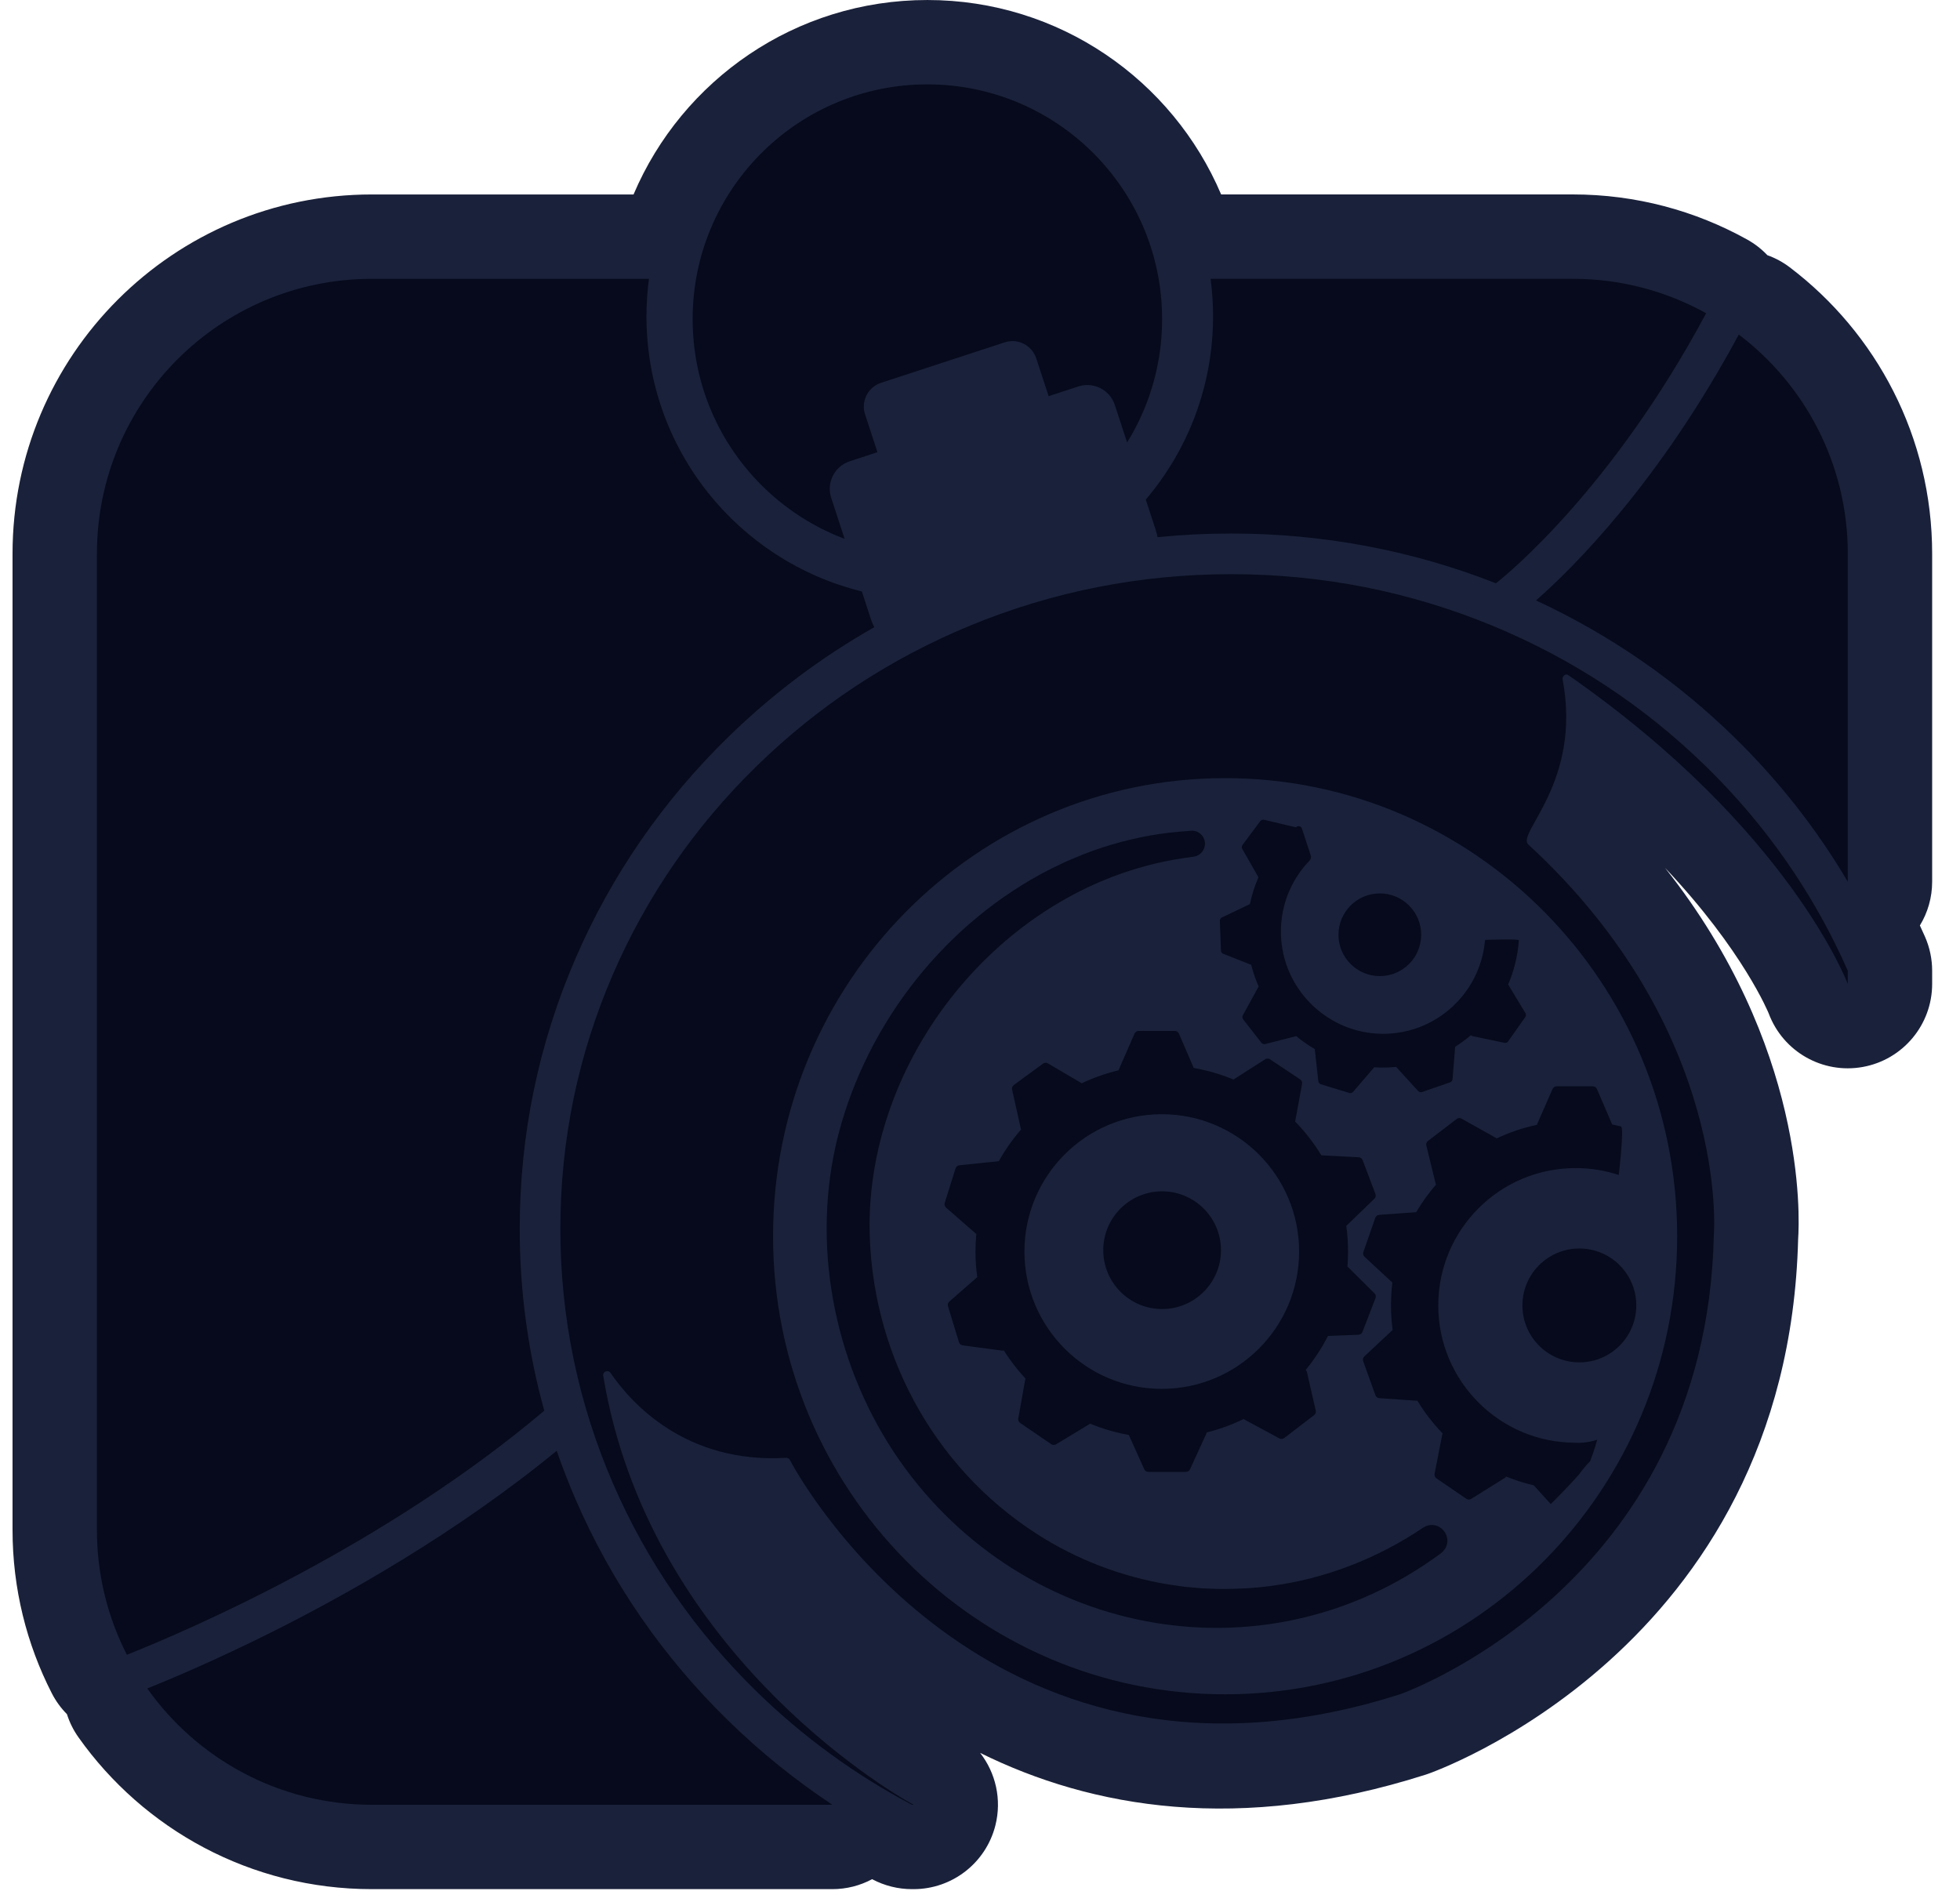
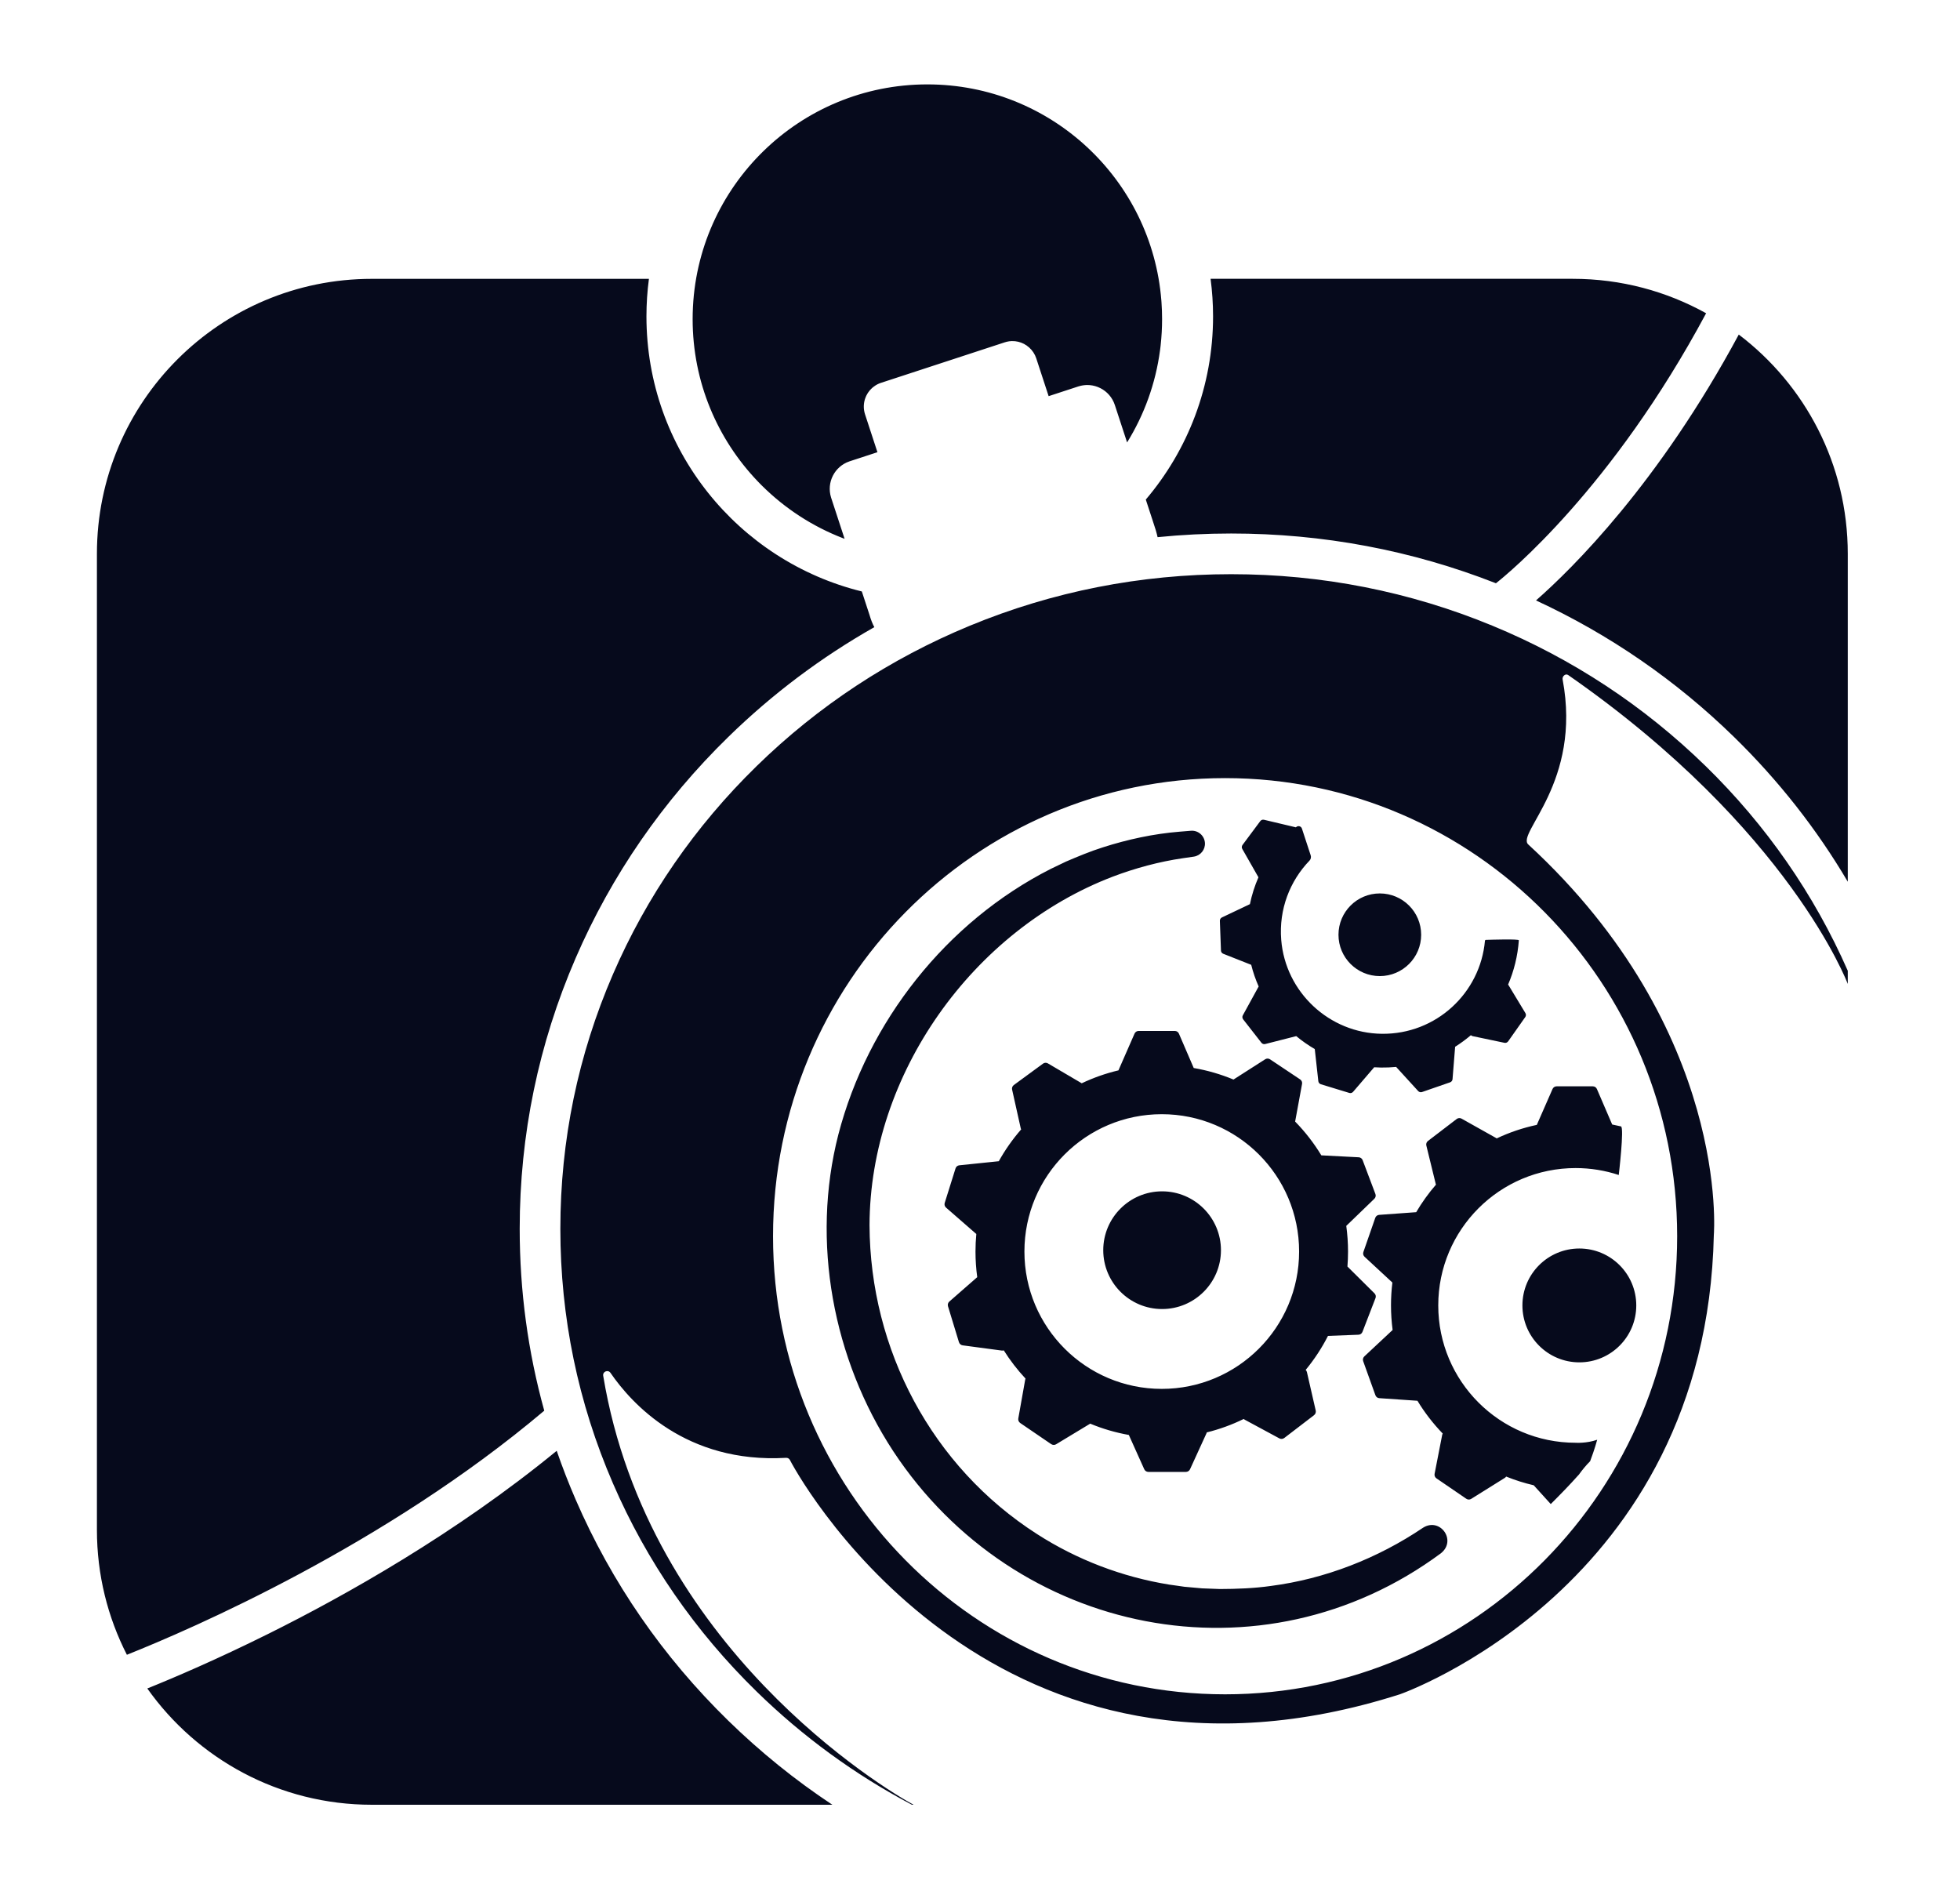
<svg xmlns="http://www.w3.org/2000/svg" width="100%" height="100%" viewBox="0 0 1130 1090" version="1.1" xml:space="preserve" style="fill-rule:evenodd;clip-rule:evenodd;stroke-linejoin:round;stroke-miterlimit:2;">
  <g transform="matrix(0.973,0,0,0.973,9.124,20.293)">
-     <path d="M366.018,94.37L210.95,94.37C93.365,94.37 -1.95,189.685 -1.95,307.27L-1.95,885.62C-1.95,920.481 6.44,953.376 21.295,982.419C23.695,987.111 26.744,991.272 30.291,994.835C31.814,999.664 34.095,1004.28 37.088,1008.51C75.635,1062.97 139.148,1098.52 210.95,1098.52C210.95,1098.52 483.82,1098.52 483.82,1098.52C492.254,1098.52 500.306,1096.41 507.391,1092.61L507.624,1092.74C514.819,1096.53 522.833,1098.52 530.97,1098.52L531.94,1098.52C554.843,1098.52 574.818,1082.96 580.421,1060.75C584.285,1045.43 580.631,1029.66 571.376,1017.78C637.397,1050.45 724.895,1065.9 835.246,1030.72C835.667,1030.58 836.087,1030.44 836.505,1030.3C836.505,1030.3 1049.9,957.402 1056.07,713.337C1057,699.828 1060.75,598.825 977.157,493.322C1023.7,542.536 1038.66,579.702 1038.66,579.702C1047.15,602.337 1070.61,615.66 1094.4,611.348C1118.18,607.036 1135.48,586.324 1135.48,562.15L1135.48,554.34C1135.48,547.408 1134.04,540.551 1131.25,534.205L1128.21,527.525C1132.86,519.897 1135.48,510.981 1135.48,501.58L1135.48,307.26C1135.48,237.967 1102.37,176.414 1051.11,137.54C1047.04,134.449 1042.56,132.035 1037.84,130.355C1034.42,126.745 1030.4,123.592 1025.83,121.052C995.237,104.055 960.043,94.35 922.57,94.35L714.181,94.35C685.408,26.634 618.308,-20.85 540.11,-20.85C461.892,-20.85 394.772,26.653 366.018,94.37Z" style="fill:rgb(26,33,58);" />
-   </g>
+     </g>
  <g transform="matrix(0.973,0,0,0.973,9.124,20.293)">
    <path d="M331.73,867.72C327.6,858.19 323.85,848.54 320.49,838.79C260.74,887.79 195.15,924.59 149.71,947.19C119.07,962.43 93.75,973.24 77.9,979.62C107.4,1021.3 156,1048.52 210.95,1048.52L483.82,1048.52C461.81,1033.94 441.2,1017.3 422.13,998.68C383.4,960.85 352.98,916.79 331.73,867.72ZM1001.26,433.08C964.76,397.43 922.25,369.44 874.91,349.89C825.89,329.64 773.81,319.37 720.11,319.37C666.41,319.37 614.33,329.64 565.31,349.89C517.97,369.44 475.46,397.43 438.96,433.08C402.48,468.71 373.84,510.19 353.84,556.37C333.14,604.16 322.65,654.92 322.65,707.26C322.65,759.6 333.14,810.36 353.84,858.15C373.84,904.33 402.48,945.81 438.96,981.44C466.4,1008.24 497.24,1030.71 530.97,1048.52L531.94,1048.52C514.96,1039.37 374.62,955.23 348.04,794.33C347.62,791.82 350.92,790.51 352.36,792.61C364.73,810.66 396.94,846.42 456.4,842.95C457.34,842.9 458.22,843.38 458.66,844.22C468.22,862.59 582.75,1058.73 820.06,983.08C820.06,983.08 1001.56,919.87 1006.12,710.77C1006.12,710.77 1016.12,589.99 896.15,479.5C888.95,472.86 928.01,442.74 916.52,381.75C916.16,379.86 918.25,378.03 919.82,379.13C1051.08,470.39 1085.48,562.15 1085.48,562.15L1085.48,554.34C1065.52,508.97 1037.21,468.18 1001.26,433.07L1001.26,433.08ZM984.39,711.64C984.39,861.55 864.46,983.08 716.53,983.08C568.6,983.08 448.67,861.55 448.67,711.64C448.67,561.73 568.6,440.2 716.53,440.2C864.46,440.2 984.39,561.73 984.39,711.64ZM298.56,707.26C298.56,651.61 309.72,597.62 331.73,546.8C352.98,497.73 383.39,453.67 422.13,415.84C448.21,390.37 477.2,368.6 508.68,350.75C507.65,348.85 506.68,346.43 505.78,343.34L501.28,329.6C428.01,311.56 373.66,245.43 373.66,166.6C373.66,159.06 374.16,151.64 375.13,144.37L210.95,144.37C120.98,144.37 48.05,217.3 48.05,307.27L48.05,885.62C48.05,912.28 54.45,937.44 65.81,959.65C104.45,944.24 218.63,894.83 313.11,815.02C303.44,780.11 298.56,744.05 298.56,707.26ZM844.54,899.41C738.47,978.02 591.94,948.41 519.9,839.03C484.14,784.48 471.1,714.89 487.35,651.48C504.74,584.46 551.42,525.35 613.23,493.99C614.84,493.28 620.6,490.4 622.26,489.66C629.2,486.68 636.84,483.51 644.04,481.24C658.75,476.52 674.23,473.17 689.63,471.94L696.25,471.4C700.5,471.05 704.22,474.21 704.57,478.46C704.9,482.54 702,486.13 698.01,486.72L697.55,486.79L691.47,487.67C677.43,489.71 663.38,493.52 650.11,498.53C566.86,530.32 506.09,615.69 505.84,705.1C506.16,778.86 542.76,848.18 605.1,888.13C628.75,903.35 655.61,913.57 683.36,918.06C684.84,918.21 690.77,919.16 692.33,919.34C695.11,919.62 700.09,920.01 702.87,920.29C705.97,920.44 710.41,920.55 713.45,920.69C723.46,920.66 733.73,920.28 743.65,918.87C775.84,914.68 806.93,902.51 833.85,884.35C843.88,878.07 853.86,891.79 844.53,899.4L844.54,899.41ZM926.03,853.08C928.1,850.21 930.31,847.45 932.81,844.98C935.57,837.76 937,832.24 937,832.24C930.74,834.47 924.21,834.02 924.21,834.02C879.27,834.02 842.83,797.59 842.83,752.64C842.83,707.69 879.26,671.26 924.21,671.26C933.14,671.26 941.74,672.7 949.78,675.36C949.78,675.36 953.13,647.06 951.09,646.57C949.37,646.16 947.64,645.79 945.89,645.45L936.83,624.41C936.42,623.45 935.47,622.83 934.42,622.83L912.95,622.83C911.91,622.83 910.97,623.45 910.55,624.4L901.23,645.67C892.99,647.42 885.01,650.11 877.44,653.7C877.33,653.61 877.23,653.52 877.1,653.45L856.64,641.97C855.73,641.46 854.6,641.54 853.77,642.17L836.72,655.21C835.89,655.84 835.52,656.9 835.77,657.91L841.36,680.76C841.39,680.87 841.44,680.97 841.48,681.08C837.05,686.19 833.14,691.65 829.76,697.4L807.8,698.99C806.76,699.07 805.86,699.75 805.51,700.74L798.46,721.02C798.12,722 798.39,723.09 799.15,723.8L815.65,739.1C815.1,743.55 814.83,748.07 814.83,752.63C814.83,757.54 815.16,762.4 815.79,767.19L799.02,782.87C798.26,783.59 797.99,784.69 798.34,785.67L805.6,805.87C805.95,806.85 806.85,807.53 807.89,807.6L830.5,809.14C834.71,816.09 839.72,822.6 845.49,828.58C845.34,828.83 845.22,829.1 845.15,829.41L840.66,852.44C840.46,853.47 840.89,854.52 841.75,855.11L859.47,867.22C860.33,867.81 861.45,867.83 862.34,867.28L882.29,854.82C882.62,854.62 882.86,854.35 883.06,854.05C888.35,856.19 893.8,857.92 899.39,859.21L909.49,870.35C915.13,864.72 920.71,859.02 925.99,853.07L926.03,853.08ZM805.04,745.49L789.02,729.6C789.25,726.66 789.37,723.7 789.37,720.73C789.37,715.59 789.01,710.51 788.33,705.51L804.97,689.45C805.72,688.72 805.97,687.62 805.6,686.64L798.02,666.56C797.65,665.59 796.74,664.92 795.7,664.87L773.55,663.72C769.21,656.55 764.02,649.84 758.03,643.7L762.13,621.39C762.32,620.36 761.88,619.32 761.01,618.74L743.16,606.82C742.29,606.24 741.17,606.23 740.29,606.79L721.5,618.81C713.96,615.67 706.07,613.37 697.94,611.97L689.16,591.59C688.75,590.63 687.8,590.01 686.75,590.01L665.28,590.01C664.24,590.01 663.3,590.63 662.88,591.58L653.44,613.13C653.41,613.21 653.4,613.28 653.37,613.36C645.84,615.14 638.54,617.71 631.58,621.02L611.52,609.23C610.62,608.7 609.49,608.76 608.64,609.38L591.33,622.07C590.49,622.69 590.1,623.74 590.32,624.75L595.44,647.71C595.49,647.94 595.57,648.16 595.68,648.36C590.57,654.22 586.15,660.54 582.43,667.21L582.38,667.21L559.04,669.62C558,669.73 557.12,670.44 556.81,671.44L550.39,691.92C550.08,692.91 550.39,694 551.17,694.68L568.9,710.14C568.97,710.2 569.05,710.23 569.12,710.29C568.8,713.74 568.63,717.23 568.63,720.74C568.63,725.85 568.98,730.91 569.66,735.9L553.12,750.36C552.33,751.05 552.03,752.16 552.35,753.19L558.81,774.38C559.12,775.41 559.99,776.16 561.02,776.3L584.26,779.4C584.67,779.45 585.04,779.4 585.39,779.28C589.11,785.2 593.42,790.8 598.28,796.01C598.19,796.21 598.12,796.42 598.08,796.64L593.99,819.65C593.81,820.68 594.27,821.74 595.16,822.34L613.46,834.82C614.35,835.42 615.49,835.47 616.38,834.93L636.44,822.8C636.49,822.77 636.52,822.73 636.57,822.69C643.91,825.75 651.59,827.99 659.49,829.4L668.63,849.73C669.06,850.68 670.03,851.3 671.11,851.3L693.26,851.3C694.33,851.3 695.31,850.69 695.74,849.75L705.49,828.43C705.57,828.25 705.62,828.07 705.66,827.89C713.24,826.02 720.57,823.35 727.56,819.92C727.72,820.08 727.91,820.22 728.13,820.34L748.7,831.44C749.62,831.94 750.77,831.83 751.63,831.17L769.21,817.7C770.06,817.05 770.46,815.97 770.23,814.96L765,792.11C764.88,791.6 764.62,791.18 764.27,790.86C769.44,784.59 773.86,777.84 777.49,770.71L795.58,770.01C796.63,769.97 797.55,769.31 797.92,768.33L805.65,748.3C806.03,747.33 805.79,746.23 805.05,745.5L805.04,745.49ZM679,802.1C634.06,802.1 597.62,765.67 597.62,720.72C597.62,675.77 634.05,639.34 679,639.34C723.95,639.34 760.38,675.77 760.38,720.72C760.38,765.67 723.95,802.1 679,802.1ZM926.43,718.92C907.8,718.92 892.7,734.02 892.7,752.65C892.7,771.28 907.8,786.38 926.43,786.38C945.06,786.38 960.16,771.28 960.16,752.65C960.16,734.02 945.06,718.92 926.43,718.92ZM679.2,685.05C698.445,685.05 714.07,700.675 714.07,719.92C714.07,739.165 698.445,754.79 679.2,754.79C659.955,754.79 644.33,739.165 644.33,719.92C644.33,700.675 659.955,685.05 679.2,685.05ZM714.07,542.36C714.1,543.21 714.63,543.97 715.43,544.28L732,550.83C733.12,555.28 734.6,559.58 736.43,563.7C736.38,563.77 736.32,563.83 736.28,563.9L727.03,580.77C726.62,581.52 726.69,582.45 727.22,583.13L738.05,597.01C738.57,597.68 739.45,597.98 740.28,597.77L758.68,593.08C762.11,595.93 765.79,598.5 769.66,600.75L771.77,619.78C771.86,620.63 772.46,621.35 773.28,621.6L790.12,626.74C790.94,626.99 791.82,626.74 792.38,626.08L804.87,611.53C806.21,611.62 807.56,611.68 808.92,611.7C811.96,611.74 814.95,611.6 817.89,611.32C817.92,611.35 817.93,611.39 817.96,611.42L830.93,625.63C831.51,626.26 832.41,626.49 833.22,626.21L849.85,620.45C850.66,620.17 851.22,619.44 851.29,618.59L852.83,599.39C856.11,597.32 859.23,595.03 862.17,592.52C862.45,592.79 862.8,593 863.22,593.09L882.05,597.04C882.89,597.22 883.75,596.88 884.25,596.17L894.39,581.78C894.88,581.08 894.91,580.16 894.47,579.43L884.49,562.92C884.41,562.78 884.31,562.67 884.21,562.56C887.71,554.39 889.92,545.55 890.58,536.31C890.64,535.43 874.17,535.95 871.05,536.06C870.76,536.07 870.53,536.3 870.5,536.59C867.74,567.5 841.61,592.07 809.39,591.7C778.29,591.35 752.25,567.01 749.78,536.01C748.33,517.87 754.96,501.11 766.54,489.09C767.35,488.25 767.6,487.03 767.24,485.93L762.05,470.1C761.59,468.7 759.86,468.2 758.72,469.15C758.63,469.23 758.54,469.31 758.45,469.38C758.4,469.36 758.35,469.34 758.3,469.32L739.58,464.88C738.74,464.68 737.87,465 737.36,465.69L726.85,479.81C726.34,480.49 726.28,481.42 726.71,482.16L736.26,498.92C736.26,498.92 736.28,498.95 736.29,498.96C734.07,504.03 732.37,509.36 731.23,514.88L714.66,522.75C713.88,523.12 713.4,523.91 713.43,524.77L714.08,542.36L714.07,542.36ZM808.2,557.51C821.73,557.51 832.7,546.54 832.7,533.02C832.7,519.5 821.73,508.53 808.2,508.53C794.67,508.53 783.71,519.5 783.71,533.02C783.71,546.54 794.68,557.51 808.2,557.51ZM1020.9,177.38C973.42,265.62 922.4,315.92 900.75,334.92C944.3,355.1 983.71,382.26 1018.1,415.84C1044.52,441.65 1067.07,470.36 1085.48,501.58L1085.48,307.26C1085.48,254.23 1060.13,207.13 1020.9,177.38ZM669.55,275.18L673.85,288.32C675.13,291.99 675.99,294.97 676.53,297.43C690.93,295.99 705.46,295.26 720.11,295.26C774.4,295.26 827.14,305.18 877.01,324.75C883.95,319.29 945.83,268.81 1001.55,164.76C978.15,151.76 951.23,144.35 922.57,144.35L707.93,144.35C708.89,151.63 709.4,159.04 709.4,166.58C709.4,207.99 694.4,245.89 669.54,275.16L669.55,275.18ZM401.08,164.474C403.064,89.407 464.552,29.15 540.11,29.15C613.187,29.15 673.103,85.514 678.754,157.149L678.72,156.69C678.745,156.98 678.768,157.27 678.789,157.56L678.847,158.385C679.074,161.636 679.19,164.919 679.19,168.23C679.19,173.447 678.903,178.597 678.343,183.662L678.41,183.11C678.34,183.77 678.265,184.43 678.185,185.089C678.105,185.748 678.02,186.405 677.93,187.06L677.977,186.676C675.346,206.512 668.534,225.023 658.46,241.3L651.19,219.11C648.24,210.1 638.54,205.18 629.53,208.13L611.97,213.88L604.63,191.46C604.424,190.833 604.181,190.229 603.903,189.649C602.739,187.241 600.978,185.263 598.86,183.83C600.175,184.715 601.355,185.813 602.339,187.095C602.517,187.328 602.689,187.567 602.855,187.812C600.043,183.616 595.252,181.135 590.215,181.253L590.142,181.255L589.975,181.26L589.962,181.261C589.604,181.275 589.245,181.303 588.885,181.344L588.835,181.35L588.689,181.368L588.602,181.38L588.472,181.398L588.377,181.412C587.568,181.533 586.756,181.725 585.95,181.99L512.67,205.98L512.66,205.98L512.479,206.041L512.3,206.103L512.288,206.107L512.122,206.168L512.107,206.173L511.946,206.234L511.927,206.241L511.772,206.302L511.748,206.312L511.599,206.372L511.572,206.384L511.429,206.444L511.396,206.458L511.261,206.517L511.222,206.534L511.096,206.591L511.049,206.613L510.933,206.667L510.878,206.693L510.775,206.743L510.709,206.775L510.62,206.819L510.54,206.859L510.472,206.894L510.373,206.945L510.332,206.967L510.207,207.034C505.398,209.636 502.46,214.689 502.461,220.059L502.85,223.42L502.461,220.062L502.461,220.059L502.461,220.059C502.459,214.909 505.156,210.059 509.611,207.374C503.827,210.858 500.997,217.978 503.19,224.67L510.53,247.09L494.09,252.47L494.1,252.47L493.89,252.54C489.487,254.044 486.081,257.169 484.125,261.028C482.169,264.886 481.661,269.479 483.052,273.919L483.12,274.13L491.07,298.41L490.591,298.228C490.752,298.29 490.911,298.35 491.07,298.41C490.9,298.346 490.73,298.281 490.56,298.217L490.454,298.176L490.298,298.116L490.205,298.08L490.078,298.031C471.982,291.051 455.713,280.397 442.186,266.985L442.22,267.02C441.76,266.565 441.303,266.105 440.849,265.643C440.395,265.18 439.945,264.715 439.5,264.25L439.577,264.329C415.698,239.358 401.03,205.508 401.03,168.23C401.03,167.109 401.043,165.99 401.07,164.875L401.071,164.754C401.072,164.706 401.074,164.657 401.075,164.609L401.08,164.474ZM490.194,298.076L490.216,298.085L490.194,298.076ZM658.584,241.108L658.555,241.156C658.565,241.14 658.575,241.124 658.584,241.108ZM658.738,240.859L658.745,240.847C658.701,240.919 658.658,240.99 658.614,241.061C658.655,240.994 658.696,240.926 658.738,240.859ZM658.891,240.609L658.898,240.598L658.767,240.812L658.891,240.609ZM659.036,240.371L659.043,240.359C658.995,240.439 658.946,240.518 658.898,240.598L659.036,240.371ZM659.64,239.368L659.597,239.44C659.611,239.416 659.625,239.392 659.64,239.368ZM659.939,238.864C659.901,238.928 659.863,238.992 659.825,239.056C659.787,239.12 659.749,239.184 659.711,239.248L659.939,238.864ZM660.13,238.54L660.137,238.528C660.083,238.62 660.028,238.712 659.974,238.804C660.026,238.716 660.078,238.628 660.13,238.54ZM660.32,238.215L660.327,238.203L660.172,238.468L660.32,238.215ZM660.544,237.829L660.509,237.889C660.521,237.869 660.533,237.849 660.544,237.829ZM660.983,237.066C660.961,237.105 660.939,237.143 660.917,237.182C660.895,237.22 660.873,237.258 660.851,237.297L660.983,237.066ZM661.21,236.666L661.217,236.654C661.185,236.71 661.153,236.767 661.121,236.824C661.151,236.771 661.18,236.719 661.21,236.666ZM661.368,236.386L661.375,236.374C661.329,236.455 661.284,236.536 661.238,236.617L661.368,236.386ZM661.409,236.313L661.382,236.362C661.391,236.346 661.4,236.33 661.409,236.313ZM661.519,236.118C661.506,236.141 661.494,236.163 661.481,236.185C661.469,236.208 661.456,236.23 661.444,236.252L661.519,236.118ZM661.777,235.655L661.764,235.679L661.777,235.655ZM661.919,235.398L661.899,235.435L661.919,235.398ZM661.987,235.276L661.967,235.313C661.973,235.301 661.98,235.288 661.987,235.276ZM662.242,234.811C662.209,234.872 662.175,234.933 662.142,234.995C662.108,235.056 662.075,235.117 662.041,235.178L662.242,234.811ZM662.543,234.258C662.496,234.344 662.45,234.43 662.403,234.516C662.356,234.602 662.309,234.688 662.262,234.774L662.543,234.258ZM662.702,233.963L662.708,233.951C662.678,234.008 662.647,234.066 662.616,234.123C662.644,234.07 662.673,234.016 662.702,233.963ZM662.933,233.532L662.939,233.519C662.895,233.601 662.851,233.684 662.808,233.766C662.849,233.688 662.891,233.61 662.933,233.532ZM663.227,232.976L663.195,233.037L663.227,232.976ZM663.396,232.654L663.377,232.691L663.396,232.654ZM663.52,232.418C663.509,232.439 663.498,232.459 663.487,232.48C663.476,232.501 663.466,232.521 663.455,232.542L663.52,232.418ZM663.584,232.294L663.571,232.319L663.584,232.294ZM663.976,231.536L663.963,231.56L663.976,231.536ZM664.147,231.199C664.137,231.22 664.126,231.241 664.116,231.261C664.105,231.282 664.094,231.303 664.084,231.324C664.105,231.282 664.126,231.241 664.147,231.199ZM664.23,231.037L664.179,231.137C664.196,231.103 664.213,231.07 664.23,231.037ZM664.507,230.487C664.474,230.553 664.44,230.62 664.407,230.687C664.373,230.754 664.339,230.82 664.306,230.887C664.373,230.754 664.44,230.62 664.507,230.487ZM664.67,230.161L664.639,230.224L664.67,230.161ZM664.726,230.048L664.683,230.136C664.697,230.107 664.712,230.078 664.726,230.048ZM664.82,229.86L664.77,229.96C664.786,229.927 664.803,229.894 664.82,229.86ZM665.036,229.42L665.024,229.445C665.028,229.437 665.032,229.429 665.036,229.42ZM665.104,229.282L665.067,229.357C665.08,229.332 665.092,229.307 665.104,229.282ZM665.264,228.954L665.239,229.005L665.264,228.954ZM665.319,228.841L665.301,228.879C665.307,228.866 665.313,228.854 665.319,228.841ZM665.35,228.778L665.337,228.803L665.35,228.778ZM665.459,228.551L665.441,228.589C665.447,228.576 665.453,228.563 665.459,228.551ZM665.563,228.336C665.549,228.366 665.534,228.395 665.52,228.425C665.506,228.454 665.492,228.483 665.478,228.513C665.506,228.454 665.535,228.395 665.563,228.336ZM665.648,228.159L665.611,228.235C665.623,228.21 665.636,228.184 665.648,228.159ZM665.738,227.969L665.702,228.045C665.714,228.02 665.726,227.995 665.738,227.969ZM665.817,227.805C665.807,227.826 665.797,227.847 665.786,227.868C665.776,227.889 665.766,227.91 665.756,227.931L665.817,227.805ZM665.919,227.589C665.908,227.613 665.897,227.636 665.886,227.659C665.875,227.682 665.864,227.705 665.853,227.729C665.875,227.682 665.897,227.636 665.919,227.589ZM665.985,227.45L665.937,227.551L665.985,227.45ZM666.032,227.348L666.002,227.412L666.032,227.348ZM666.187,227.018C666.164,227.067 666.142,227.115 666.119,227.164C666.096,227.213 666.073,227.261 666.05,227.31L666.187,227.018ZM666.335,226.7L666.341,226.687L666.194,227.003L666.335,226.7ZM666.4,226.56L666.388,226.585L666.4,226.56ZM666.839,225.603L666.827,225.629L666.839,225.603ZM666.931,225.398L666.92,225.424L666.931,225.398ZM667.076,225.078L667.081,225.065L666.955,225.347L667.076,225.078ZM667.503,224.115L667.481,224.167L667.503,224.115ZM667.689,223.69L667.65,223.78C667.663,223.75 667.676,223.72 667.689,223.69ZM667.89,223.226C667.866,223.282 667.842,223.338 667.818,223.394C667.794,223.449 667.769,223.505 667.745,223.561C667.794,223.449 667.842,223.338 667.89,223.226ZM502.461,220.059L502.461,220.057L502.461,220.06L502.461,220.061L502.461,220.08L502.462,220.116L502.464,220.334L502.464,220.347L502.465,220.381L502.465,220.395L502.473,220.642L502.474,220.656L502.475,220.691L502.486,220.899L502.487,220.924L502.489,220.953L502.49,220.969L502.491,220.994L502.495,221.053L502.5,221.122L502.502,221.141L502.503,221.163L502.508,221.225L502.513,221.292L502.515,221.313L502.517,221.335L502.523,221.398L502.529,221.462L502.531,221.485L502.533,221.508L502.54,221.57L502.546,221.633L502.549,221.657L502.551,221.682L502.558,221.742L502.565,221.803L502.569,221.829L502.572,221.856L502.579,221.913L502.587,221.974L502.591,222.001L502.594,222.03L502.602,222.084L502.61,222.145L502.615,222.173L502.619,222.207L502.627,222.256L502.634,222.303L502.636,222.317L502.64,222.342L502.644,222.369L502.648,222.394L502.657,222.446L502.664,222.493L502.67,222.524L502.673,222.544L502.677,222.57L502.688,222.63L502.699,222.689L502.702,222.705L502.704,222.72L502.709,222.745L502.722,222.816L502.733,222.875L502.737,222.895L502.743,222.922L502.761,223.011L502.771,223.06L502.772,223.065L502.848,223.41L502.85,223.42L502.848,223.41C502.821,223.295 502.795,223.179 502.772,223.065L502.77,223.058L502.756,222.99L502.743,222.922L502.735,222.883L502.72,222.807L502.709,222.745L502.701,222.704L502.687,222.625L502.677,222.57L502.67,222.524L502.656,222.444L502.648,222.394L502.64,222.344L502.627,222.257L502.614,222.174L502.602,222.086L502.59,222.002L502.579,221.915L502.569,221.83L502.558,221.743L502.549,221.658L502.54,221.571L502.531,221.486L502.523,221.399L502.515,221.314L502.508,221.226L502.501,221.141L502.495,221.054L502.49,220.969L502.487,220.92L502.486,220.899L502.481,220.815L502.475,220.691L502.473,220.65L502.473,220.64L502.467,220.469L502.465,220.395L502.464,220.361L502.464,220.334L502.463,220.297L502.461,220.124L502.461,220.078L502.461,220.06L502.461,220.059L502.461,220.08L502.461,220.124C502.462,220.196 502.463,220.268 502.464,220.34L502.464,220.359L502.465,220.387C502.467,220.475 502.47,220.562 502.473,220.65L502.481,220.818L502.487,220.92L502.488,220.947L502.49,220.969L502.491,220.991L502.495,221.054L502.5,221.119L502.501,221.141L502.503,221.164L502.508,221.226L502.513,221.29L502.515,221.314L502.517,221.337L502.523,221.399L502.528,221.461L502.531,221.486L502.533,221.511L502.54,221.571L502.546,221.632L502.549,221.658L502.551,221.684L502.558,221.743L502.565,221.803L502.569,221.83L502.572,221.858L502.579,221.915L502.587,221.973L502.59,222.002L502.594,222.031L502.602,222.086L502.61,222.143L502.614,222.174L502.619,222.205L502.627,222.257L502.635,222.313L502.64,222.344L502.645,222.378L502.656,222.444L502.665,222.498L502.67,222.524L502.674,222.552L502.687,222.625L502.697,222.683L502.701,222.704L502.705,222.726L502.72,222.807L502.732,222.867L502.735,222.883L502.738,222.899L502.756,222.99L502.769,223.051L502.773,223.073C502.786,223.131 502.798,223.189 502.811,223.247L502.848,223.41L502.849,223.415C502.849,223.416 502.85,223.418 502.85,223.42L502.771,223.063L502.761,223.011L502.736,222.886L502.722,222.816L502.702,222.705L502.688,222.63L502.67,222.524L502.657,222.446L502.64,222.342L502.627,222.256L502.615,222.173L502.602,222.084L502.591,222.001L502.579,221.913L502.569,221.829L502.558,221.742L502.549,221.657L502.54,221.57L502.531,221.485L502.523,221.398L502.515,221.313L502.508,221.225L502.502,221.141L502.495,221.053L502.49,220.969L502.487,220.924L502.474,220.671L502.473,220.651L502.465,220.389L502.464,220.341L502.462,220.116L502.461,220.079L502.461,220.062L502.461,220.061L502.461,220.059ZM668.129,222.67C668.114,222.704 668.099,222.739 668.084,222.773C668.07,222.808 668.055,222.842 668.04,222.877L668.129,222.67ZM668.337,222.178L668.326,222.204L668.337,222.178ZM668.441,221.931L668.392,222.048L668.441,221.931ZM668.479,221.84L668.452,221.905C668.461,221.884 668.47,221.862 668.479,221.84ZM668.754,221.177L668.727,221.242L668.754,221.177ZM668.867,220.904L668.872,220.891C668.84,220.969 668.808,221.047 668.776,221.125C668.806,221.051 668.836,220.978 668.867,220.904ZM669.016,220.539L669,220.578L669.016,220.539ZM669.132,220.251C669.122,220.275 669.113,220.299 669.103,220.323C669.093,220.347 669.084,220.371 669.074,220.395C669.093,220.347 669.113,220.299 669.132,220.251ZM669.332,219.754L669.321,219.781C669.325,219.772 669.328,219.763 669.332,219.754ZM669.612,219.047L669.602,219.073C669.605,219.064 669.609,219.055 669.612,219.047ZM669.663,218.915L669.648,218.955C669.653,218.942 669.658,218.928 669.663,218.915ZM669.756,218.679L669.746,218.705L669.756,218.679ZM669.812,218.534L669.797,218.574C669.802,218.561 669.807,218.547 669.812,218.534ZM669.899,218.311L669.904,218.297C669.877,218.368 669.85,218.438 669.822,218.508C669.848,218.442 669.873,218.376 669.899,218.311ZM670.015,218.008L670.02,217.995L669.909,218.284L670.015,218.008ZM670.207,217.507L670.197,217.533L670.207,217.507ZM670.242,217.414L670.227,217.454L670.242,217.414ZM670.291,217.282L670.271,217.335C670.278,217.317 670.285,217.3 670.291,217.282ZM670.381,217.044L670.386,217.031C670.361,217.097 670.336,217.163 670.311,217.229C670.335,217.168 670.358,217.106 670.381,217.044ZM670.485,216.766L670.46,216.833C670.468,216.811 670.477,216.789 670.485,216.766ZM670.514,216.687L670.49,216.753L670.514,216.687ZM670.652,216.316L670.657,216.303C670.622,216.396 670.588,216.488 670.554,216.581C670.586,216.493 670.619,216.404 670.652,216.316ZM670.812,215.878C670.803,215.903 670.795,215.927 670.786,215.951C670.777,215.976 670.768,216 670.759,216.024L670.812,215.878ZM670.943,215.52C670.935,215.542 670.927,215.564 670.919,215.586C670.911,215.608 670.903,215.63 670.895,215.652L670.943,215.52ZM671,215.36L670.957,215.48L671,215.36ZM671.417,214.187C671.397,214.245 671.377,214.303 671.356,214.361C671.336,214.418 671.315,214.476 671.295,214.534C671.336,214.418 671.377,214.303 671.417,214.187ZM671.515,213.906L671.496,213.96C671.503,213.942 671.509,213.924 671.515,213.906ZM671.631,213.572L671.599,213.666L671.631,213.572ZM671.76,213.197L671.732,213.277C671.741,213.25 671.75,213.224 671.76,213.197ZM671.933,212.687C671.92,212.725 671.907,212.763 671.894,212.801C671.881,212.839 671.868,212.877 671.856,212.915C671.881,212.839 671.907,212.763 671.933,212.687ZM672.068,212.284L672.055,212.324C672.059,212.311 672.064,212.297 672.068,212.284ZM672.113,212.15L672.081,212.244L672.113,212.15ZM672.233,211.786L672.224,211.813C672.227,211.804 672.23,211.795 672.233,211.786ZM672.379,211.341C672.361,211.395 672.344,211.449 672.326,211.503C672.309,211.557 672.291,211.611 672.273,211.665C672.309,211.557 672.344,211.449 672.379,211.341ZM672.506,210.95C672.499,210.973 672.491,210.995 672.484,211.018C672.477,211.04 672.47,211.063 672.462,211.085C672.477,211.04 672.491,210.995 672.506,210.95ZM672.658,210.477L672.632,210.558L672.658,210.477ZM672.679,210.409L672.662,210.464L672.679,210.409ZM672.82,209.963L672.825,209.949L672.722,210.274L672.82,209.963ZM673.015,209.339L673.019,209.325L672.91,209.678C672.945,209.565 672.98,209.452 673.015,209.339ZM673.182,208.795C673.16,208.866 673.139,208.936 673.117,209.006C673.096,209.076 673.074,209.146 673.053,209.217C673.096,209.076 673.139,208.936 673.182,208.795ZM673.273,208.496L673.24,208.605L673.273,208.496ZM673.33,208.305L673.334,208.292L673.275,208.488L673.33,208.305ZM673.351,208.237L673.342,208.265L673.351,208.237ZM629.907,208.015C631.477,207.541 633.062,207.299 634.63,207.28L634.625,207.28C634.501,207.282 634.377,207.286 634.253,207.291C634.013,207.3 633.773,207.314 633.533,207.333C633.03,207.374 632.528,207.435 632.03,207.519C631.543,207.601 631.06,207.704 630.582,207.827C630.356,207.885 630.131,207.948 629.907,208.015L629.9,208.017L629.54,208.13C629.66,208.091 629.78,208.053 629.9,208.017L629.907,208.015ZM673.481,207.801L673.46,207.869L673.481,207.801ZM673.529,207.637L673.505,207.719C673.513,207.692 673.521,207.665 673.529,207.637ZM673.569,207.501L673.557,207.542C673.561,207.528 673.565,207.514 673.569,207.501ZM673.637,207.269L673.641,207.255C673.621,207.323 673.601,207.392 673.581,207.46C673.6,207.396 673.619,207.332 673.637,207.269ZM509.762,207.285L509.755,207.289L509.762,207.285ZM509.92,207.193L509.914,207.197L509.92,207.193ZM510.08,207.103L510.075,207.106L510.08,207.103ZM510.243,207.015L510.237,207.018L510.243,207.015ZM673.757,206.858L673.733,206.94C673.741,206.913 673.749,206.886 673.757,206.858ZM510.406,206.928L510.401,206.931L510.406,206.928ZM510.572,206.843L510.566,206.846L510.572,206.843ZM673.82,206.639C673.811,206.669 673.803,206.699 673.794,206.728C673.786,206.758 673.777,206.788 673.768,206.817C673.786,206.758 673.803,206.699 673.82,206.639ZM510.738,206.76L510.733,206.763L510.738,206.76ZM510.906,206.679L510.9,206.682L510.906,206.679ZM511.076,206.6L511.07,206.603L511.076,206.6ZM511.246,206.523L511.24,206.526L511.246,206.523ZM511.419,206.448L511.412,206.451L511.419,206.448ZM511.592,206.375L511.585,206.378L511.592,206.375ZM511.767,206.304L511.76,206.307L511.767,206.304ZM511.943,206.235L511.936,206.238L511.943,206.235ZM512.12,206.168L512.113,206.171L512.12,206.168ZM674.034,205.885C674.022,205.927 674.01,205.968 673.999,206.009C673.987,206.05 673.976,206.091 673.964,206.132L674.034,205.885ZM512.299,206.103L512.292,206.106L512.299,206.103ZM512.479,206.041L512.474,206.042L512.479,206.041ZM674.251,205.102L674.255,205.089C674.237,205.153 674.22,205.217 674.202,205.281C674.218,205.222 674.235,205.162 674.251,205.102ZM674.33,204.813L674.323,204.841L674.33,204.813ZM674.72,203.351L674.723,203.337C674.681,203.498 674.639,203.66 674.596,203.821C674.638,203.664 674.679,203.508 674.72,203.351ZM674.951,202.451L674.944,202.479C674.946,202.469 674.948,202.46 674.951,202.451ZM675.207,201.423L675.21,201.41L675.131,201.729L675.207,201.423ZM675.268,201.173L675.271,201.159C675.253,201.233 675.235,201.308 675.217,201.382C675.234,201.312 675.251,201.243 675.268,201.173ZM675.385,200.686L675.389,200.672C675.352,200.825 675.315,200.978 675.278,201.131C675.314,200.983 675.35,200.834 675.385,200.686ZM675.399,200.63L675.392,200.658L675.399,200.63ZM675.462,200.365L675.432,200.491L675.462,200.365ZM675.547,200.002L675.55,199.988C675.523,200.105 675.496,200.221 675.468,200.337C675.495,200.226 675.521,200.114 675.547,200.002ZM675.718,199.262L675.721,199.248C675.679,199.434 675.636,199.621 675.593,199.807C675.635,199.625 675.677,199.444 675.718,199.262ZM675.785,198.968L675.788,198.954L675.737,199.178L675.785,198.968ZM675.851,198.674C675.841,198.718 675.831,198.763 675.821,198.807C675.811,198.851 675.801,198.896 675.791,198.94L675.851,198.674ZM675.888,198.506L675.882,198.534L675.888,198.506ZM675.91,198.408L675.898,198.464C675.902,198.445 675.906,198.426 675.91,198.408ZM675.975,198.113C675.97,198.136 675.965,198.16 675.96,198.183C675.954,198.206 675.949,198.23 675.944,198.253L675.975,198.113ZM675.99,198.043L675.978,198.099L675.99,198.043ZM676.106,197.509L676.109,197.495L676.03,197.86L676.106,197.509ZM676.166,197.228C676.158,197.265 676.15,197.303 676.142,197.34C676.134,197.378 676.126,197.415 676.118,197.453C676.134,197.378 676.15,197.303 676.166,197.228ZM676.311,196.538L676.313,196.524C676.291,196.632 676.269,196.74 676.246,196.848C676.268,196.745 676.289,196.641 676.311,196.538ZM676.322,196.482L676.316,196.51L676.322,196.482ZM676.389,196.157L676.366,196.27C676.373,196.233 676.381,196.195 676.389,196.157ZM676.514,195.536L676.491,195.649L676.514,195.536ZM676.637,194.914L676.628,194.957L676.637,194.914ZM676.721,194.475L676.716,194.504L676.721,194.475ZM676.863,193.724C676.858,193.747 676.854,193.771 676.85,193.795C676.845,193.818 676.841,193.842 676.836,193.866C676.845,193.818 676.854,193.771 676.863,193.724ZM676.881,193.624L676.871,193.681L676.881,193.624ZM677.003,192.956C676.998,192.985 676.992,193.013 676.987,193.042C676.982,193.07 676.977,193.099 676.972,193.127L677.003,192.956ZM677.018,192.871L677.01,192.914L677.018,192.871ZM677.043,192.729L677.036,192.772C677.038,192.757 677.041,192.743 677.043,192.729ZM677.166,192.031C677.157,192.081 677.148,192.131 677.14,192.181C677.131,192.231 677.122,192.28 677.114,192.33L677.166,192.031ZM677.207,191.789L677.21,191.774C677.198,191.841 677.187,191.907 677.176,191.974C677.186,191.912 677.197,191.85 677.207,191.789ZM677.268,191.432L677.256,191.503C677.26,191.48 677.264,191.456 677.268,191.432ZM677.306,191.203C677.301,191.234 677.296,191.265 677.291,191.296C677.285,191.327 677.28,191.358 677.275,191.389C677.285,191.327 677.296,191.265 677.306,191.203ZM677.46,190.26L677.446,190.346C677.451,190.317 677.455,190.288 677.46,190.26ZM677.489,190.074L677.473,190.174C677.479,190.14 677.484,190.107 677.489,190.074ZM677.525,189.844L677.527,189.83L677.491,190.059L677.525,189.844ZM677.592,189.414L677.594,189.4C677.581,189.486 677.568,189.572 677.554,189.658L677.592,189.414ZM677.666,188.926L677.657,188.984L677.666,188.926ZM677.8,188.006C677.796,188.033 677.792,188.059 677.788,188.086C677.785,188.112 677.781,188.138 677.777,188.165L677.8,188.006ZM677.893,187.344C677.886,187.394 677.879,187.445 677.872,187.495C677.865,187.546 677.858,187.596 677.851,187.646C677.865,187.546 677.879,187.445 677.893,187.344ZM597.7,183.12C597.9,183.23 598.095,183.342 598.288,183.46C598.48,183.578 598.67,183.7 598.86,183.83L597.7,183.12ZM586.122,181.931L585.94,181.99L586.163,181.919L586.122,181.931ZM586.305,181.875L586.275,181.885L586.371,181.856L586.305,181.875ZM590.153,181.254L590.145,181.255L590.204,181.253L590.153,181.254Z" style="fill:rgb(6,10,28);fill-rule:nonzero;" />
  </g>
</svg>